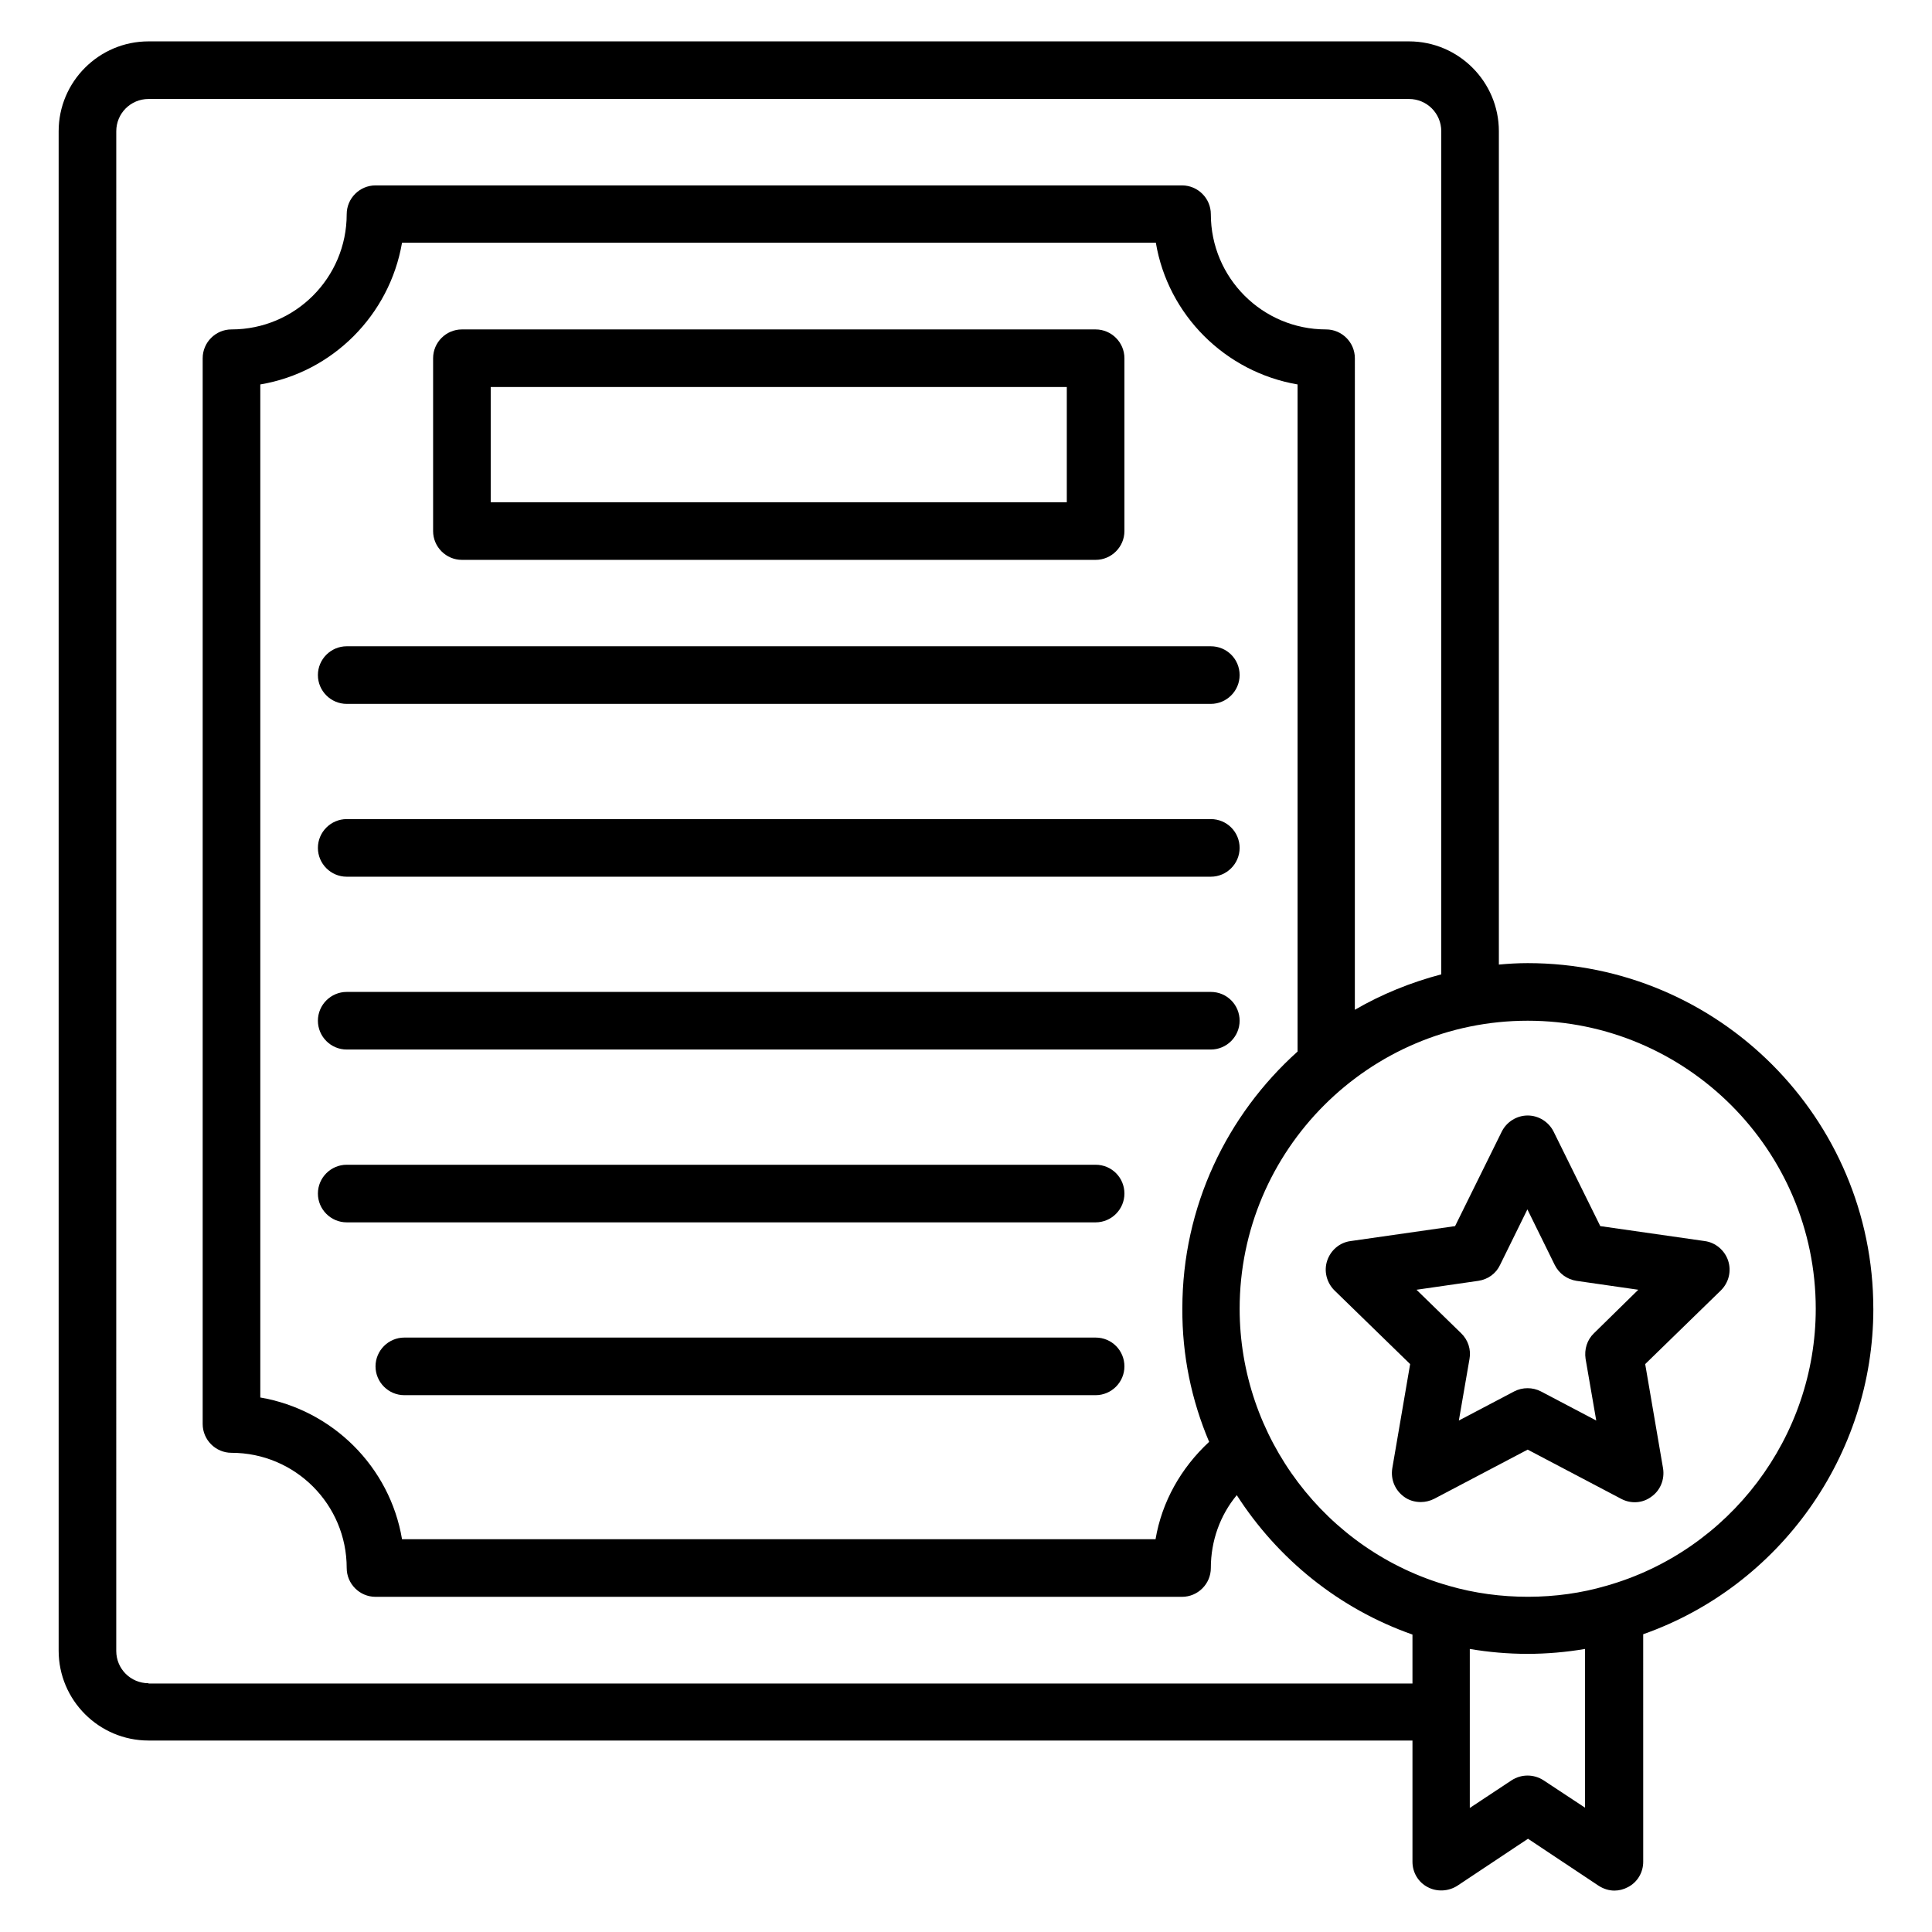
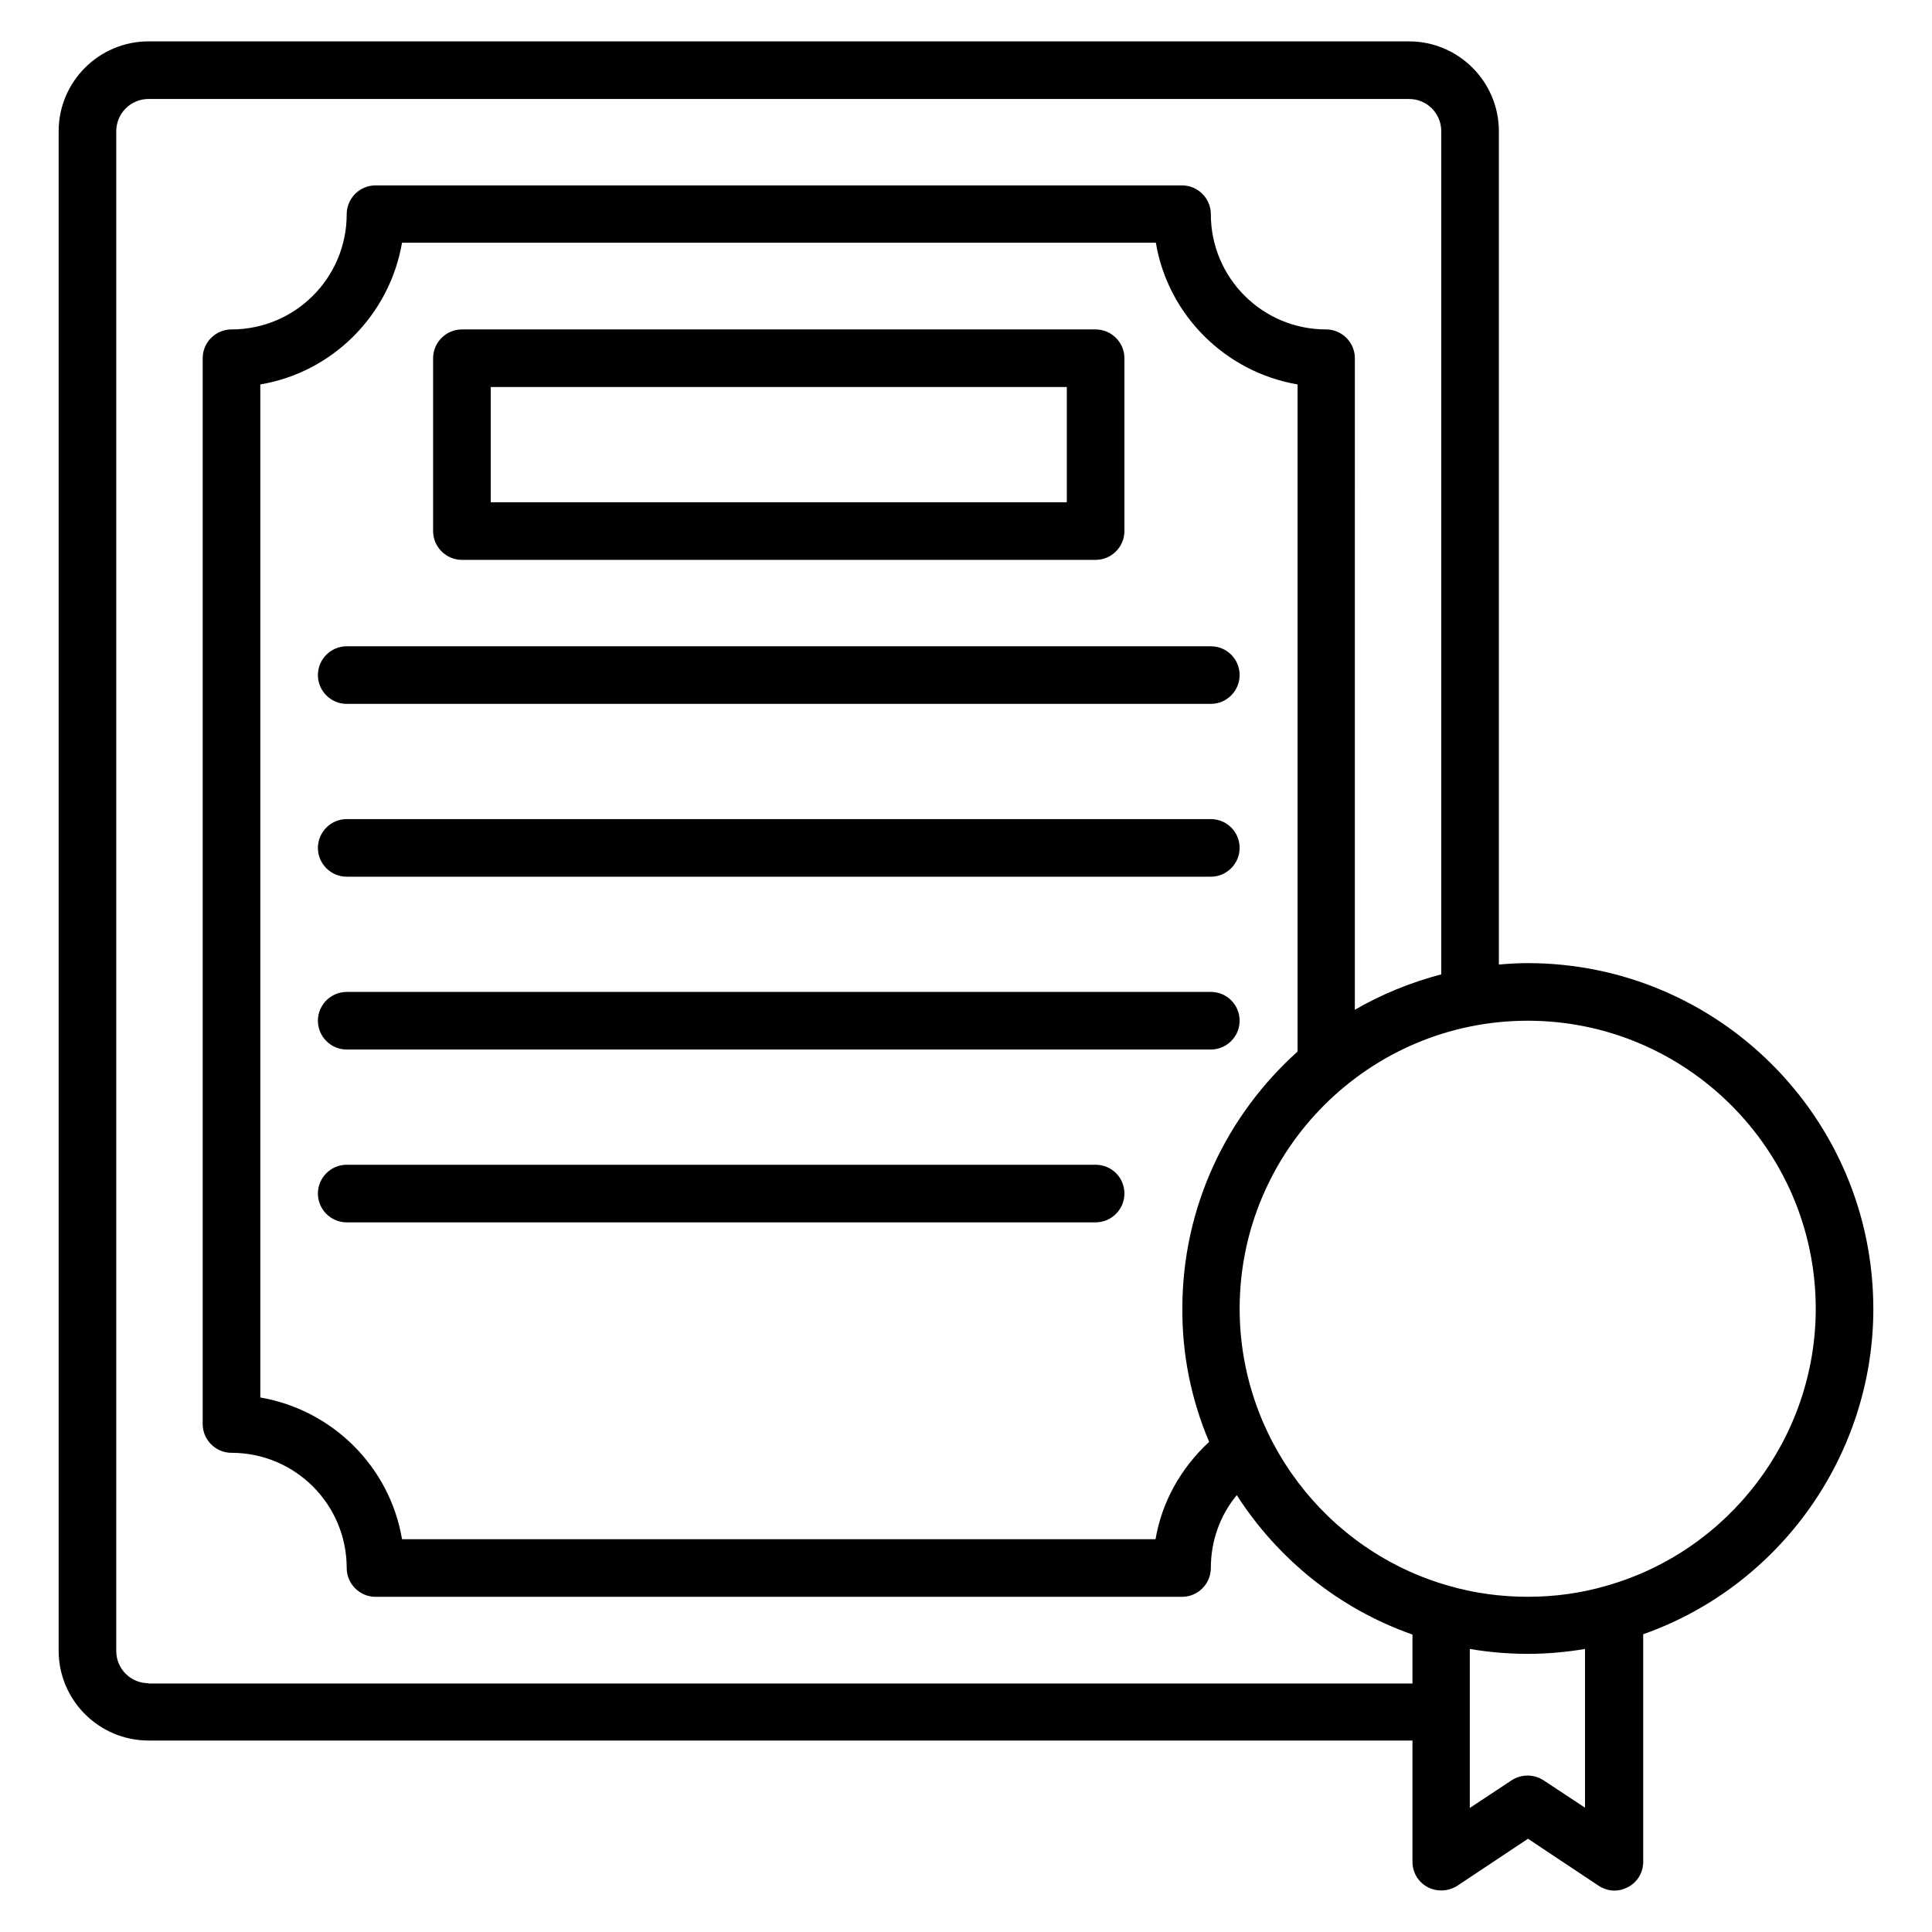
<svg xmlns="http://www.w3.org/2000/svg" fill="#000000" width="800px" height="800px" version="1.1" viewBox="144 144 512 512">
  <g>
    <path d="m266.41 292.37h167.94c4.199 0 7.633-3.434 7.633-7.633v-45.801c0-4.199-3.434-7.633-7.633-7.633h-167.94c-4.199 0-7.633 3.434-7.633 7.633v45.801c-0.004 4.195 3.434 7.633 7.633 7.633zm7.633-45.801h152.67v30.535h-152.67z" />
    <path d="m464.88 315.27h-229c-4.199 0-7.633 3.434-7.633 7.633 0 4.199 3.434 7.633 7.633 7.633h229c4.199 0 7.633-3.434 7.633-7.633 0-4.195-3.359-7.633-7.633-7.633z" />
    <path d="m464.88 361.07h-229c-4.199 0-7.633 3.434-7.633 7.633s3.434 7.633 7.633 7.633h229c4.199 0 7.633-3.434 7.633-7.633 0-4.195-3.359-7.633-7.633-7.633z" />
    <path d="m464.88 406.87h-229c-4.199 0-7.633 3.434-7.633 7.633s3.434 7.633 7.633 7.633h229c4.199 0 7.633-3.434 7.633-7.633 0-4.195-3.359-7.633-7.633-7.633z" />
    <path d="m434.35 452.67h-198.47c-4.199 0-7.633 3.434-7.633 7.633s3.434 7.633 7.633 7.633h198.47c4.199 0 7.633-3.434 7.633-7.633 0.004-4.195-3.356-7.633-7.633-7.633z" />
-     <path d="m434.35 498.47h-183.2c-4.199 0-7.633 3.434-7.633 7.633 0 4.199 3.434 7.633 7.633 7.633h183.2c4.199 0 7.633-3.434 7.633-7.633 0.004-4.195-3.356-7.633-7.633-7.633z" />
    <path d="m640.45 490.84c0-50.535-41.066-91.602-91.602-91.602-2.594 0-5.113 0.152-7.633 0.383v-220.84c0-13.129-10.688-23.816-23.816-23.816h-334.04c-13.129 0-23.816 10.688-23.816 23.816v402.66c0 13.129 10.688 23.816 23.816 23.816h334.96v32.137c0 2.824 1.527 5.418 4.047 6.719 2.441 1.297 5.496 1.145 7.863-0.383l18.703-12.441 18.703 12.441c1.297 0.84 2.75 1.297 4.199 1.297 1.223 0 2.441-0.305 3.586-0.918 2.519-1.297 4.047-3.894 4.047-6.719l-0.004-60.301c36.184-12.746 60.992-47.402 60.992-86.258zm-457.09 99.234c-4.734 0-8.551-3.816-8.551-8.551l0.004-402.74c0-4.734 3.816-8.551 8.547-8.551h334.04c4.734 0 8.551 3.816 8.551 8.551v223.43c-8.09 2.137-15.801 5.266-22.902 9.391l0.004-172.67c0-4.199-3.434-7.633-7.633-7.633-16.871 0-30.535-13.664-30.535-30.535 0-4.199-3.434-7.633-7.633-7.633h-213.74c-4.199 0-7.633 3.434-7.633 7.633 0 16.871-13.664 30.535-30.535 30.535-4.199 0-7.633 3.434-7.633 7.633v282.44c0 4.199 3.434 7.633 7.633 7.633 16.871 0 30.535 13.664 30.535 30.535 0 4.199 3.434 7.633 7.633 7.633h213.74c4.199 0 7.633-3.434 7.633-7.633 0-7.176 2.441-13.969 6.871-19.312 10.84 16.871 27.023 30.074 46.562 36.945v12.977h-334.96zm281.07-63.965c-7.481 6.945-12.52 15.879-14.199 25.801h-199.69c-3.207-19.16-18.398-34.273-37.559-37.559v-268.47c19.16-3.207 34.273-18.398 37.559-37.559h199.77c3.207 19.16 18.398 34.273 37.559 37.559v176.79c-18.703 16.793-30.535 41.066-30.535 68.09-0.078 12.441 2.441 24.352 7.098 35.344zm88.625 89.691c-2.594-1.68-5.879-1.68-8.473 0l-11.07 7.328v-42.137c4.961 0.84 10.078 1.297 15.266 1.297 5.191 0 10.305-0.457 15.266-1.297v42.059zm16.562-51.527c-12.977 3.816-28.168 3.894-41.602 0-32.672-9.238-55.496-39.391-55.496-73.434 0-42.059 34.273-76.336 76.336-76.336 42.059 0 76.336 34.273 76.336 76.336 0 33.969-22.824 64.199-55.574 73.434z" />
-     <path d="m595.8 472.9-27.711-3.969-12.367-25.039c-1.297-2.594-3.969-4.273-6.871-4.273s-5.574 1.68-6.871 4.273l-12.367 25.039-27.711 3.969c-2.902 0.383-5.266 2.441-6.184 5.191-0.918 2.75-0.152 5.801 1.91 7.863l20.074 19.543-4.734 27.633c-0.457 2.902 0.688 5.727 3.055 7.481 1.297 0.992 2.902 1.449 4.504 1.449 1.223 0 2.441-0.305 3.512-0.84l24.809-13.055 24.809 13.055c2.594 1.375 5.727 1.145 8.016-0.609 2.367-1.68 3.512-4.582 3.055-7.481l-4.734-27.633 20.074-19.543c2.062-2.062 2.824-5.039 1.91-7.863-0.91-2.75-3.352-4.809-6.176-5.191zm-29.387 24.426c-1.832 1.754-2.594 4.273-2.215 6.793l2.824 16.336-14.656-7.711c-2.215-1.145-4.887-1.145-7.098 0l-14.656 7.711 2.824-16.336c0.457-2.441-0.383-5.039-2.215-6.793l-11.832-11.527 16.41-2.367c2.519-0.383 4.656-1.91 5.727-4.199l7.25-14.734 7.25 14.734c1.145 2.289 3.281 3.816 5.727 4.199l16.41 2.367z" />
  </g>
</svg>